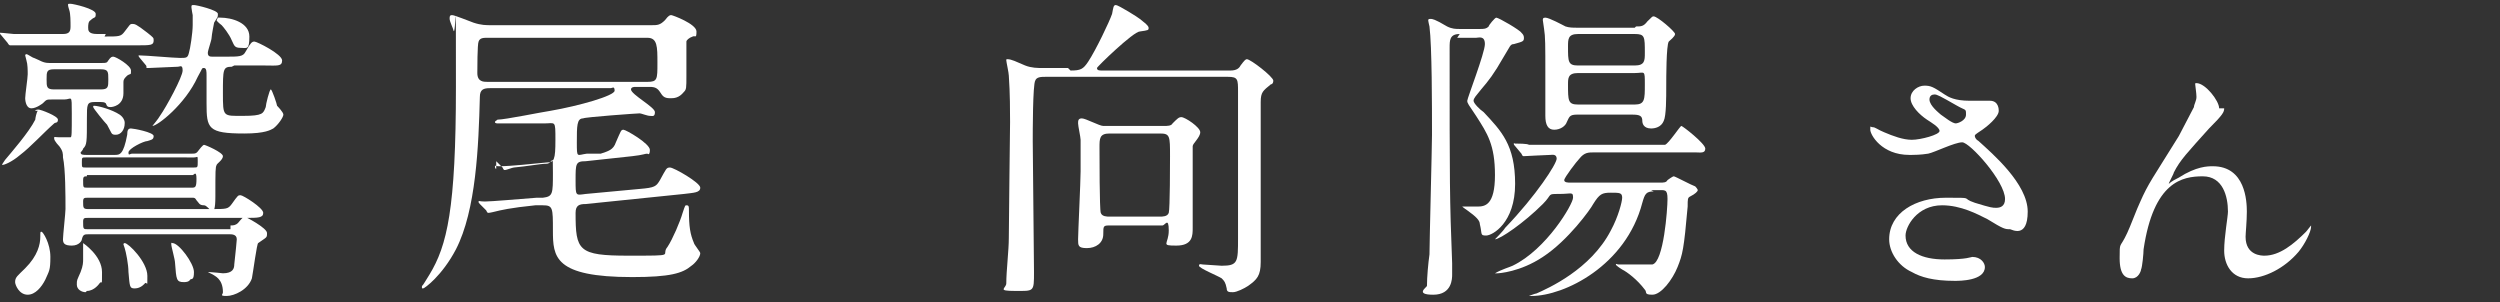
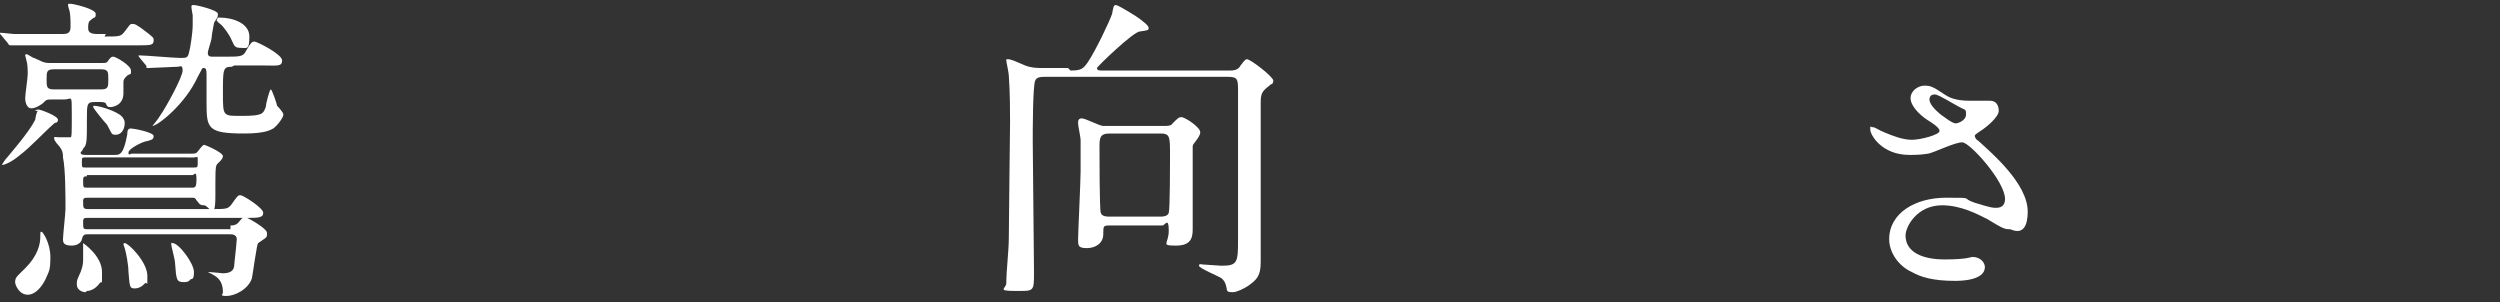
<svg xmlns="http://www.w3.org/2000/svg" id="_レイヤー_2" version="1.1" viewBox="0 0 198.5 24">
  <rect x="0" y="0" width="198.5" height="24" fill="#333333" stroke="none" />
  <defs>
    <style>
      .st0 {
        fill: #fff;
      }
    </style>
  </defs>
  <path class="st0" d="M8.3,2.9c1.2,0,1.3,0,1.6-.4.4-.5.4-.6.6-.6s.3,0,1.2.7c.5.4.5.4.5.6,0,.4-.2.4-1.4.4h-6.7c-1.5,0-2.4,0-2.8,0,0,0-.5,0-.5,0s-.1,0-.2-.2l-.5-.6c-.1-.1-.1-.1-.1-.2s0,0,0,0c.2,0,1,.1,1.1.1,1,0,2.1,0,3.1,0h.8c.5,0,.6-.2.6-.6s0-1-.1-1.3c0,0-.1-.3-.1-.4s0-.1.2-.1,2,.4,2,.8-.1.2-.4.5c-.2.1-.2.4-.2.6s0,.5.7.5h.7ZM2.8,8.8c0-.1.2-.1.3-.1s1.5.5,1.5.8-.2.2-.3.3c-.8.7-1.9,1.9-2.7,2.5-.7.6-1.3.8-1.4.8s0,0,0-.1c0,0,.2-.3.2-.3.5-.6,1.9-2.2,2.4-3.2,0-.1.1-.6.2-.7ZM2.2,23.4c-.7,0-1-.8-1-1,0-.4.2-.5.8-1.1,1-1,1.2-1.9,1.2-2.5,0-.4,0-.4.1-.4.1,0,.7.9.7,2s-.1,1.1-.4,1.8c-.3.6-.8,1.2-1.4,1.2ZM18.3,17.9c.2,0,.4,0,.6-.2,0,0,.4-.5.5-.5s1.8.9,1.8,1.3,0,.3-.7.8c-.1,0-.4,2.3-.5,2.8-.3.9-1.4,1.4-2,1.4s-.3-.1-.3-.3c0-1.1-.7-1.3-.8-1.4,0,0-.4-.2-.4-.2,0,0,.1,0,.1,0,.2,0,1.1.1,1.1.1.8,0,.9-.4.9-.7.1-.9.2-1.9.2-2,0-.4-.4-.4-.6-.4H7.1c-.4,0-.5,0-.6.4,0,.1-.2.5-.8.5s-.7-.2-.7-.5.2-2.1.2-2.4c0-1,0-3.2-.2-4.1,0-.3,0-.5-.3-.9,0,0-.4-.4-.4-.6s0-.1.4-.1.8,0,.9,0c.1,0,.1-.3.1-1.9s0-1.1-.6-1.1h-1c-.4,0-.4,0-.7.3,0,0-.5.4-.9.4-.5,0-.5-.8-.5-.8,0-.3.2-1.6.2-1.9s0-.8-.1-1.1c0,0-.1-.4-.1-.4,0,0,0-.1.1-.1s.5.3.6.3c.5.2.7.4,1.2.4h4.2c.3,0,.4,0,.5-.2.2-.3.3-.3.4-.3.2,0,1.4.7,1.4,1.1s0,.2-.3.4c-.2.2-.3.3-.3.5s0,.8,0,.9c0,1-.9,1.1-1,1.1-.2,0-.3,0-.4-.3-.1-.1-.3-.1-.4-.1h-.5c-.6,0-.6.2-.6,1.3,0,1.9,0,2.1-.3,2.4,0,.1-.2.3-.2.3,0,.2.2.2.5.2h2.2c.4,0,.7,0,1-1.6,0-.4.1-.5.3-.5s1.8.3,1.8.6-.2.3-.5.4c-.3,0-1.5.6-1.5.9s.1.1.3.1h4.7c.3,0,.4,0,.6-.3,0,0,.3-.4.4-.4s1.5.6,1.5.9-.5.6-.5.7c-.1.2-.1.4-.1,2.5s-.5.7-.9.7-.4-.2-.6-.4c-.1-.2-.2-.2-.3-.2H7c-.3,0-.4,0-.4.3,0,.5,0,.6.4.6h9.8c1.2,0,1.3,0,1.6-.4.5-.7.5-.7.7-.7s1.8,1,1.8,1.4-.4.4-1.4.4H7c-.3,0-.4,0-.4.3,0,.6,0,.6.4.6h11.3ZM8,7.1c.6,0,.6-.2.6-.8s0-.8-.6-.8h-3.7c-.6,0-.6.2-.6.8s0,.8.6.8h3.7ZM6.8,23.2c-.3,0-.7-.2-.7-.6s0-.3.3-1c.2-.5.2-.8.2-1s0-.6,0-.9c0,0,0-.2,0-.3,0,0,0-.1,0-.1s1.5,1,1.5,2.3,0,.6-.2.9c0,0-.4.6-1,.6ZM6.8,12.5c-.3,0-.3,0-.3.4s0,.4.3.4h8.6c.3,0,.3,0,.3-.5s0-.3-.3-.3H6.8ZM6.9,14c-.2,0-.3,0-.3.3,0,.6,0,.6.3.6h8.3c.3,0,.4,0,.4-.7s-.2-.3-.3-.3H6.9ZM9.9,9.8c0,.5-.3.9-.7.9s-.3-.1-.7-.8c-.2-.2-1.1-1.3-1.1-1.4s0-.1.1-.1c.3,0,1.4.3,2,.7.3.2.4.5.4.6ZM10.7,22.9c-.4,0-.4-.1-.5-1.3,0-.6-.2-1.6-.3-1.9,0,0-.1-.3-.1-.3s0-.1.1-.1c.3,0,1.8,1.5,1.8,2.6s0,.4-.2.6c0,0-.3.4-.8.4ZM18.4,5.3c-.7,0-.7.2-.7,2.1s0,1.8,1.6,1.8,1.6-.2,1.8-.7c0-.2.3-1.4.4-1.4s.5,1.2.5,1.3c0,0,.5.5.5.7,0,.2-.4.8-.8,1.1-.2.1-.6.4-2.3.4-2.9,0-3-.4-3-2.4v-2.2c0-.3,0-.6-.2-.6s-.1,0-.5.7c-1,2.2-3.2,3.9-3.6,3.9s0,0,0,0,.5-.6.6-.8c.5-.7,1.8-3.1,1.8-3.6s-.2-.3-.4-.3c-.3,0-2,.1-2.3.1s-.1,0-.2-.2l-.5-.6q-.1-.1-.1-.2c0,0,0,0,.1,0,.5,0,2.7.2,3.2.2s.6,0,.7-.4c.1-.3.3-1.6.3-2.2s0-.4,0-.8c0,0-.1-.5-.1-.6,0-.2,0-.2.2-.2s1.9.4,1.9.7,0,.2-.3.7c0,0-.2,1-.2,1.2,0,.2-.3,1-.3,1.2,0,.3.2.3.4.3h1c1.1,0,1.4,0,1.6-.4.4-.7.5-.8.7-.8s2.2,1,2.2,1.5-.4.4-1.4.4h-2.4ZM14.6,22.4c-.6,0-.6-.2-.7-1.5,0-.3-.3-1.3-.3-1.5s0-.1.1-.1c.5,0,1.7,1.6,1.7,2.3s-.2.5-.3.6c-.1.2-.4.2-.5.2ZM17.3,1.4c0,0,.1,0,.2,0,.9,0,2.3.4,2.3,1.5s-.2.9-.7.9-.5-.2-.7-.6c-.2-.5-.7-1.1-.8-1.2,0,0-.4-.3-.4-.4Z" />
-   <path class="st0" d="M39.4,13.4c-.1,0-.1-.1-.1-.2s0,0,.3,0c1,0,2.7-.2,3.8-.3.6,0,.7-.2.7-1.8s0-1.3-.9-1.3h-3.7c0,0-.2,0-.2-.1s.1-.1.2-.2c.6,0,3.5-.6,4.2-.7,2.3-.4,5.1-1.2,5.1-1.6s-.2-.2-.3-.2h-9.6c-.5,0-.8.1-.8.7-.1,3.9-.3,9-1.9,12.1-1.1,2.1-2.5,3.1-2.6,3.1s-.1,0-.1-.1,0-.1.1-.2c0,0,.2-.3.5-.8,1.4-2.3,2.1-5.2,2.1-14.9s0-3.7-.2-4.5c0-.1-.3-.7-.3-.9s0-.3.2-.3,1.4.5,1.7.6c.6.2,1,.2,1.4.2h12.7c.5,0,.7,0,1.1-.4.3-.4.4-.4.5-.4s2,.7,2,1.3-.1.3-.3.4c-.3.1-.5.3-.5.4,0,.3,0,2.3,0,2.7,0,1,0,1.1-.2,1.3-.4.5-.8.5-1.1.5-.5,0-.6-.2-.8-.5-.2-.3-.4-.4-.8-.4h-1.2c0,0-.3,0-.3.2,0,.4,1.9,1.4,1.9,1.8s-.2.3-.4.3-.7-.2-.8-.2c-.2,0-4.4.3-4.5.4-.5,0-.5.6-.5,1.9s0,1,.8.9h1.1c.6-.2,1-.3,1.2-.9.4-.9.4-1,.6-1s2.1,1.1,2.1,1.6-.2.3-.2.3c-.2,0-.3.1-1.2.2l-3.7.4c-.8,0-.8.2-.8,1.5s0,1.2.8,1.1l4.3-.4c1.2-.1,1.3-.2,1.6-.7.5-.9.5-1,.8-1s2.4,1.2,2.4,1.6-.5.4-1.3.5l-7.8.8c-.5,0-.8.1-.8.7,0,3,.2,3.4,4.2,3.4s2.5,0,3.1-.7c.4-.6,1-2,1.2-2.7.2-.6.2-.6.3-.6.2,0,.2.1.2.4,0,1.3.1,1.9.4,2.6,0,.1.5.7.5.8,0,.3-.4.8-.7,1-.7.6-1.7.9-4.7.9-6.2,0-6.3-1.6-6.3-3.7,0-1.8,0-2-.8-2h-.6c-2,.2-2.8.4-3.2.5,0,0-.4.1-.5.1s-.1,0-.2-.2l-.5-.5c-.1-.1-.1-.1-.1-.2s0,0,.5,0,2.8-.2,4.1-.3h.5c.8-.1.8-.3.8-2s0-.7-.5-.7-1.5.2-2.6.3c-.1,0-.6.2-.7.2s-.1,0-.2-.2l-.5-.5ZM38.7,3c-.3,0-.6,0-.7.3-.1.2-.1,2.2-.1,2.5,0,.7.5.7.8.7h12.7c.8,0,.8-.2.8-1.5s0-2-.8-2h-12.7Z" />
  <path class="st0" d="M85,5.6c.8,0,1-.1,1.4-.7.6-.9,1.7-3.2,1.9-3.8.1-.5.1-.7.3-.7s1.8,1,1.9,1.1c.1.1.7.5.7.7s0,.2-.7.3c-.5,0-3.4,2.8-3.4,2.9,0,.2.2.2.4.2h10.2c.5,0,.7-.2.8-.4.3-.4.4-.5.5-.5.3,0,2.1,1.4,2.1,1.7s-.2.3-.2.3c-.6.5-.8.6-.8,1.4,0,.7,0,1.2,0,5.9s0,5.7,0,6.8-.3,1.4-1,1.9c-.3.2-.9.5-1.2.5s-.5,0-.5-.3c-.1-.5-.2-.6-.4-.8-.3-.2-1.8-.8-1.8-1s.2-.1.3-.1c.2,0,1.3.1,1.5.1,1.3,0,1.3-.3,1.3-2.2s0-4.1,0-4.8,0-5.8,0-6.8,0-1.2-.8-1.2h-14.5c-.3,0-.7,0-.8.3-.2.3-.2,4.1-.2,4.8,0,1.5.1,8.8.1,10.4s0,1.5-1.5,1.5-.7-.2-.7-.6c0-1,.2-2.6.2-3.6,0-.9.1-9,.1-9.2,0-.8,0-2.3-.1-3.7,0-.2-.2-1.1-.2-1.2s0-.1.1-.1c.3,0,.7.2,1.4.5.5.2,1,.2,1.4.2h2ZM88.2,17.9c-.6,0-.6,0-.6.7s-.6,1.1-1.3,1.1-.7-.2-.7-.7.2-4.6.2-5.4,0-1.2,0-2.5c0-.2-.2-1.1-.2-1.3s0-.4.3-.4,1.4.6,1.7.6c.3,0,.5,0,.7,0h4.1c.3,0,.6,0,.7-.2.4-.4.5-.5.7-.5.3,0,1.5.8,1.5,1.2s-.6.9-.6,1.1c0,.2,0,2.2,0,2.6,0,.6,0,3.3,0,3.9s0,1.4-1.3,1.4-.6-.1-.6-1.2-.3-.4-.5-.4h-4.1ZM92.1,17.2c.2,0,.6,0,.7-.3.1-.3.1-4,.1-4.5,0-1.6,0-1.8-.8-1.8h-4c-.8,0-.8.4-.8,1.1s0,4.9.1,5.2c.1.3.5.3.7.3h3.8Z" />
-   <path class="st0" d="M115.9,2.7c-.8,0-.8.5-.8,1.1,0,10.8,0,12,.2,17.1,0,.2,0,.6,0,.9s0,1.6-1.5,1.6-.5-.6-.5-.7c0-.7.1-1.8.2-2.5,0-.9.2-8.6.2-9.5,0-2.3,0-7-.2-8.6,0,0-.1-.4-.1-.5s.1-.1.2-.1.3,0,1.3.6c.4.2.7.2,1,.2h1.6c.3,0,.5,0,.7-.2,0-.1.5-.7.6-.7.2,0,1.9,1,2,1.2.1.1.2.2.2.4,0,.3-.1.3-.8.5-.3,0-.3.2-.8,1-.8,1.4-1.2,1.9-1.8,2.6-.4.5-.6.7-.6.9s.5.7.8.9c1.4,1.5,2.5,2.6,2.5,5.7s-1.8,4.1-2.3,4.1-.3-.1-.5-.9c0-.3-.3-.6-1-1.1,0,0-.3-.2-.4-.3.3,0,1,0,1.2,0,.6,0,1.4-.1,1.4-2.5s-.6-3.3-1.5-4.7c-.6-.9-.7-1-.7-1.2s1.4-3.8,1.4-4.5-.5-.5-.7-.5h-1.5ZM131.3,15.2c-.6,0-.7.2-.9.9-1.3,5-6.2,7.4-8.8,7.4s-.2,0-.2,0,.5-.2.6-.2c.9-.4,4.3-1.9,5.9-5,.6-1.1.9-2.3.9-2.6,0-.4-.2-.4-.9-.4s-.9.1-1.4.9c-.2.4-2,2.9-4,4.2-1.8,1.2-3.5,1.3-3.6,1.3s-.2,0-.2,0c.5-.3,1.2-.5,1.4-.6,2.7-1.3,4.8-4.9,4.8-5.4s-.1-.3-1.1-.3-.5,0-1.3.8c-1.5,1.5-3.4,2.8-3.8,2.8s0,0,0,0c0,0,.7-.7.8-.9,2.5-2.6,4.1-5.1,4.1-5.5s-.4-.3-.5-.3c-.3,0-2,.1-2.1.1s-.1,0-.2-.2l-.5-.6c-.1-.1-.1-.1-.1-.2s0,0,.1,0c.2,0,1,0,1.1.1,1.2,0,2.3,0,3.5,0h6.4c.7,0,.8,0,.9,0,.3-.1,1.2-1.5,1.3-1.5s1.9,1.4,1.9,1.8-.4.3-.8.3h-8c-.5,0-.8,0-1.2.5-.2.2-1.2,1.5-1.2,1.7s.3.2.5.2h7.1c.3,0,.5,0,.6-.2,0,0,.4-.3.5-.3s1.4.7,1.7.8c0,0,.2.2.2.3s-.2.3-.6.5c-.2.1-.2.2-.2.8-.3,3.4-.4,3.8-.8,4.8-.4,1-1.3,2.2-2,2.2s-.4-.2-.6-.4c-.6-.8-1.4-1.4-1.8-1.6,0,0-.5-.3-.5-.4s.1,0,.2,0c.3,0,2.6,0,2.7,0,.9-.2,1.2-4.4,1.2-5.2s-.2-.7-.8-.7h-.5ZM129.9,2.1c.4,0,.6,0,.9-.4.4-.4.4-.4.5-.4.3,0,1.7,1.2,1.7,1.4s-.4.5-.5.6c-.2.3-.2,2.9-.2,3.5,0,1,0,2.4-.2,2.8-.2.5-.7.6-1,.6-.6,0-.7-.4-.7-.6,0-.4-.2-.5-.8-.5h-4.4c-.6,0-.6.2-.8.6-.1.3-.5.6-1,.6s-.7-.4-.7-1.1,0-.3,0-1.1c0-.5,0-1.7,0-2.3,0-2.2,0-2.9-.1-3.5,0-.1-.1-.6-.1-.7s0-.2.2-.2c.3,0,1.4.6,1.6.7.3.1.6.1.9.1h4.6ZM129.8,5.2c.8,0,.8-.4.8-1,0-1.3,0-1.5-.8-1.5h-4.5c-.8,0-.8.4-.8,1,0,1.2,0,1.5.8,1.5h4.5ZM129.8,8.3c.8,0,.8-.4.8-1.6s0-.9-.8-.9h-4.5c-.8,0-.8.4-.8.9,0,1.3,0,1.6.8,1.6h4.4Z" />
  <path class="st0" d="M151.6,12.3c-2.2,0-3.1-1.6-3.1-2s0-.2.2-.2.4.2.9.4c.7.3,1.5.6,2.2.6s2.2-.4,2.2-.7-.7-.7-1-.9c-.6-.4-1.3-1.1-1.3-1.7s.6-1,1.1-1,.7.1,1.6.7c.3.2.8.5,2,.5s1.3,0,1.6,0c.7,0,.7.7.7.8,0,.5-1,1.3-1.3,1.5-.6.4-.6.4-.6.5s.1.3.3.4c1.1,1,3.9,3.4,3.9,5.6s-1.3,1.4-1.4,1.4c-.4,0-.5,0-1.8-.8-.8-.4-2.1-1.1-3.6-1.1-2,0-2.9,1.7-2.9,2.4,0,1.3,1.3,1.9,3.1,1.9s2.1-.2,2.2-.2c.7,0,1,.5,1,.8,0,1.1-2,1.1-2.4,1.1-1.7,0-2.7-.3-3.4-.7-1.1-.5-1.8-1.6-1.8-2.6,0-2.1,2.1-3.3,4.5-3.3s1.1,0,2.3.4c1.3.4,1.4.4,1.7.4s.7-.1.7-.7c0-1.4-2.8-4.5-3.4-4.5s-2.2.8-2.7.9c-.6.1-1.2.1-1.3.1ZM155.3,9.8c.1,0,.8-.2.8-.7s0-.3-.7-.7c-1.4-.8-1.6-.9-1.8-.9s-.4.1-.4.4c0,.5.8,1.1.9,1.2.3.2.9.7,1.2.7Z" />
-   <path class="st0" d="M176.6,8.6c0,.3-.1.5-1.2,1.6-1.7,1.9-2.3,2.5-2.8,3.5,0,.1-.4.8-.4.9s0,0,0,0c.2-.2.6-.4.8-.5,1.4-.9,2.3-.9,2.7-.9,2.6,0,2.7,2.8,2.7,3.6s-.1,1.7-.1,2c0,1.5,1.3,1.5,1.5,1.5,1.2,0,2.3-.9,3.3-1.9,0,0,.4-.5.4-.5s0,0,0,.1c0,.4-.5,1.4-1,2-1.1,1.3-2.7,2.1-4,2.1s-1.9-1.1-1.9-2.2.3-2.7.3-3.1c0-1.2-.4-2.8-2-2.8s-3.9.4-4.7,5.8c0,.3-.1,1.4-.2,1.6,0,.1-.2.7-.7.7s-1-.2-1-1.6,0-.7.6-2c.2-.4.8-2,1-2.4.7-1.6,1-1.9,3.1-5.3.1-.2,1-1.9,1.2-2.3,0-.2.2-.5.2-.8s-.1-.9-.1-1,0-.1.1-.1c.7,0,1.8,1.4,1.8,2Z" />
</svg>